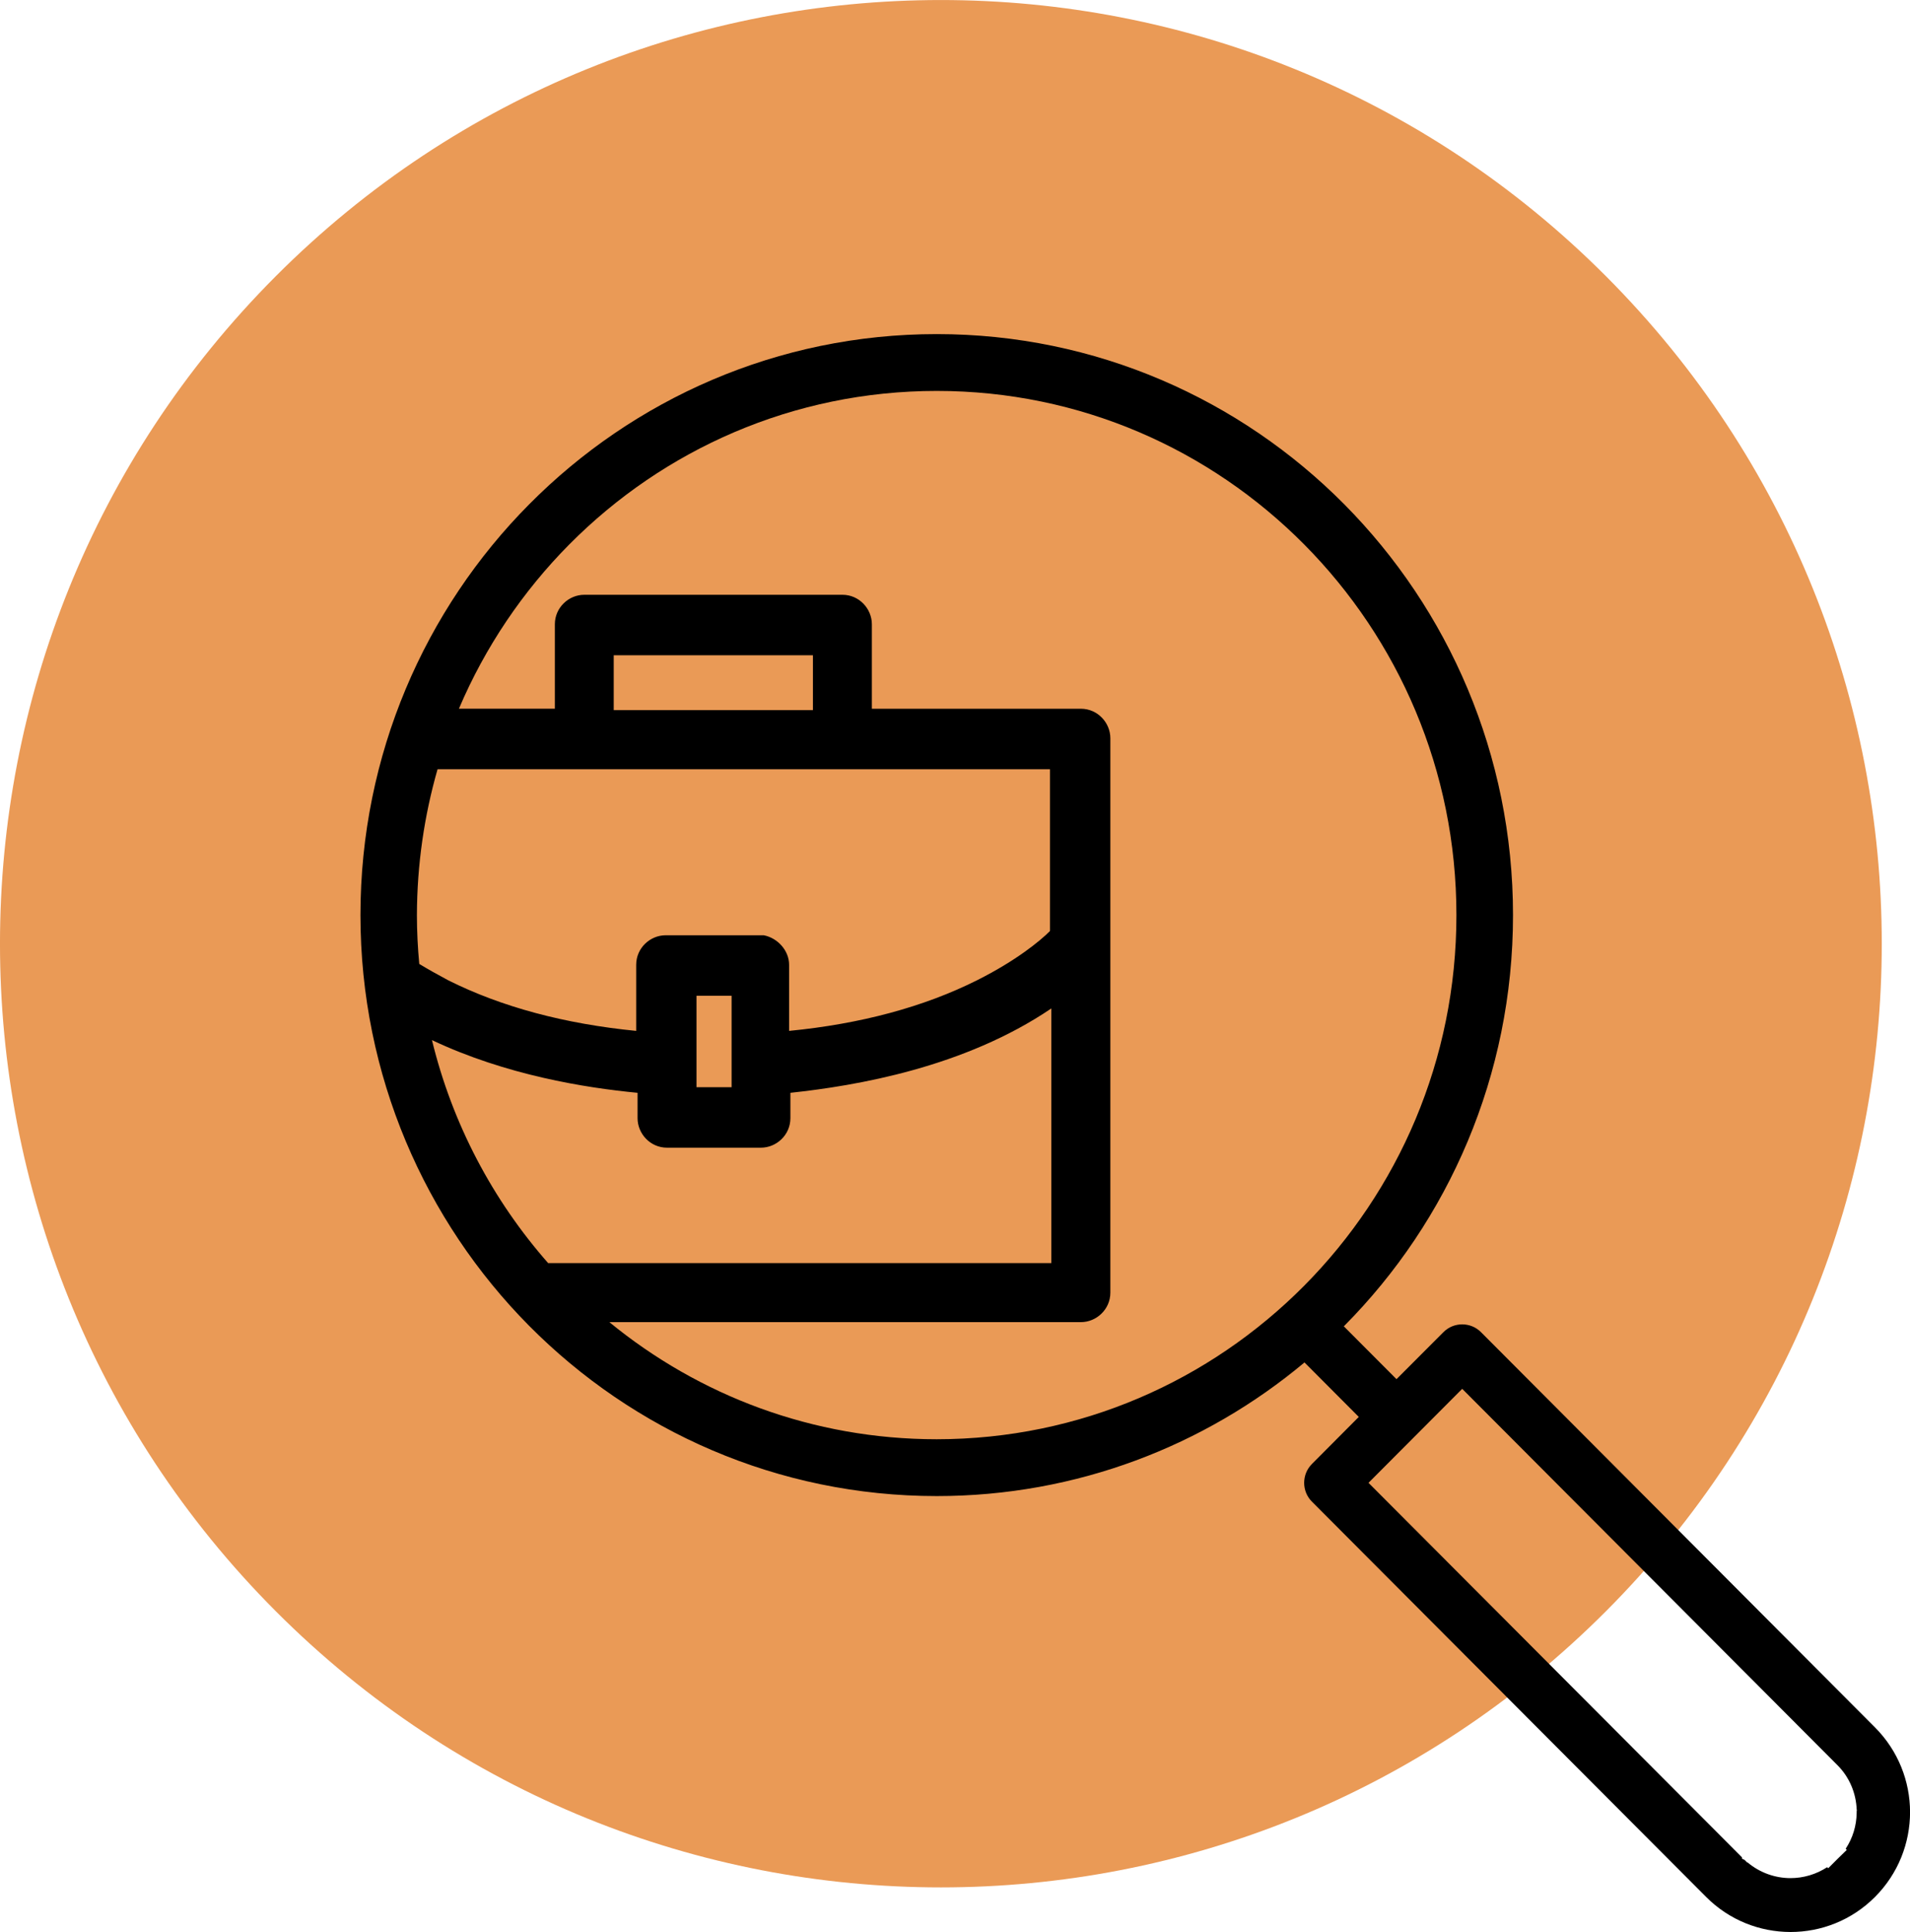
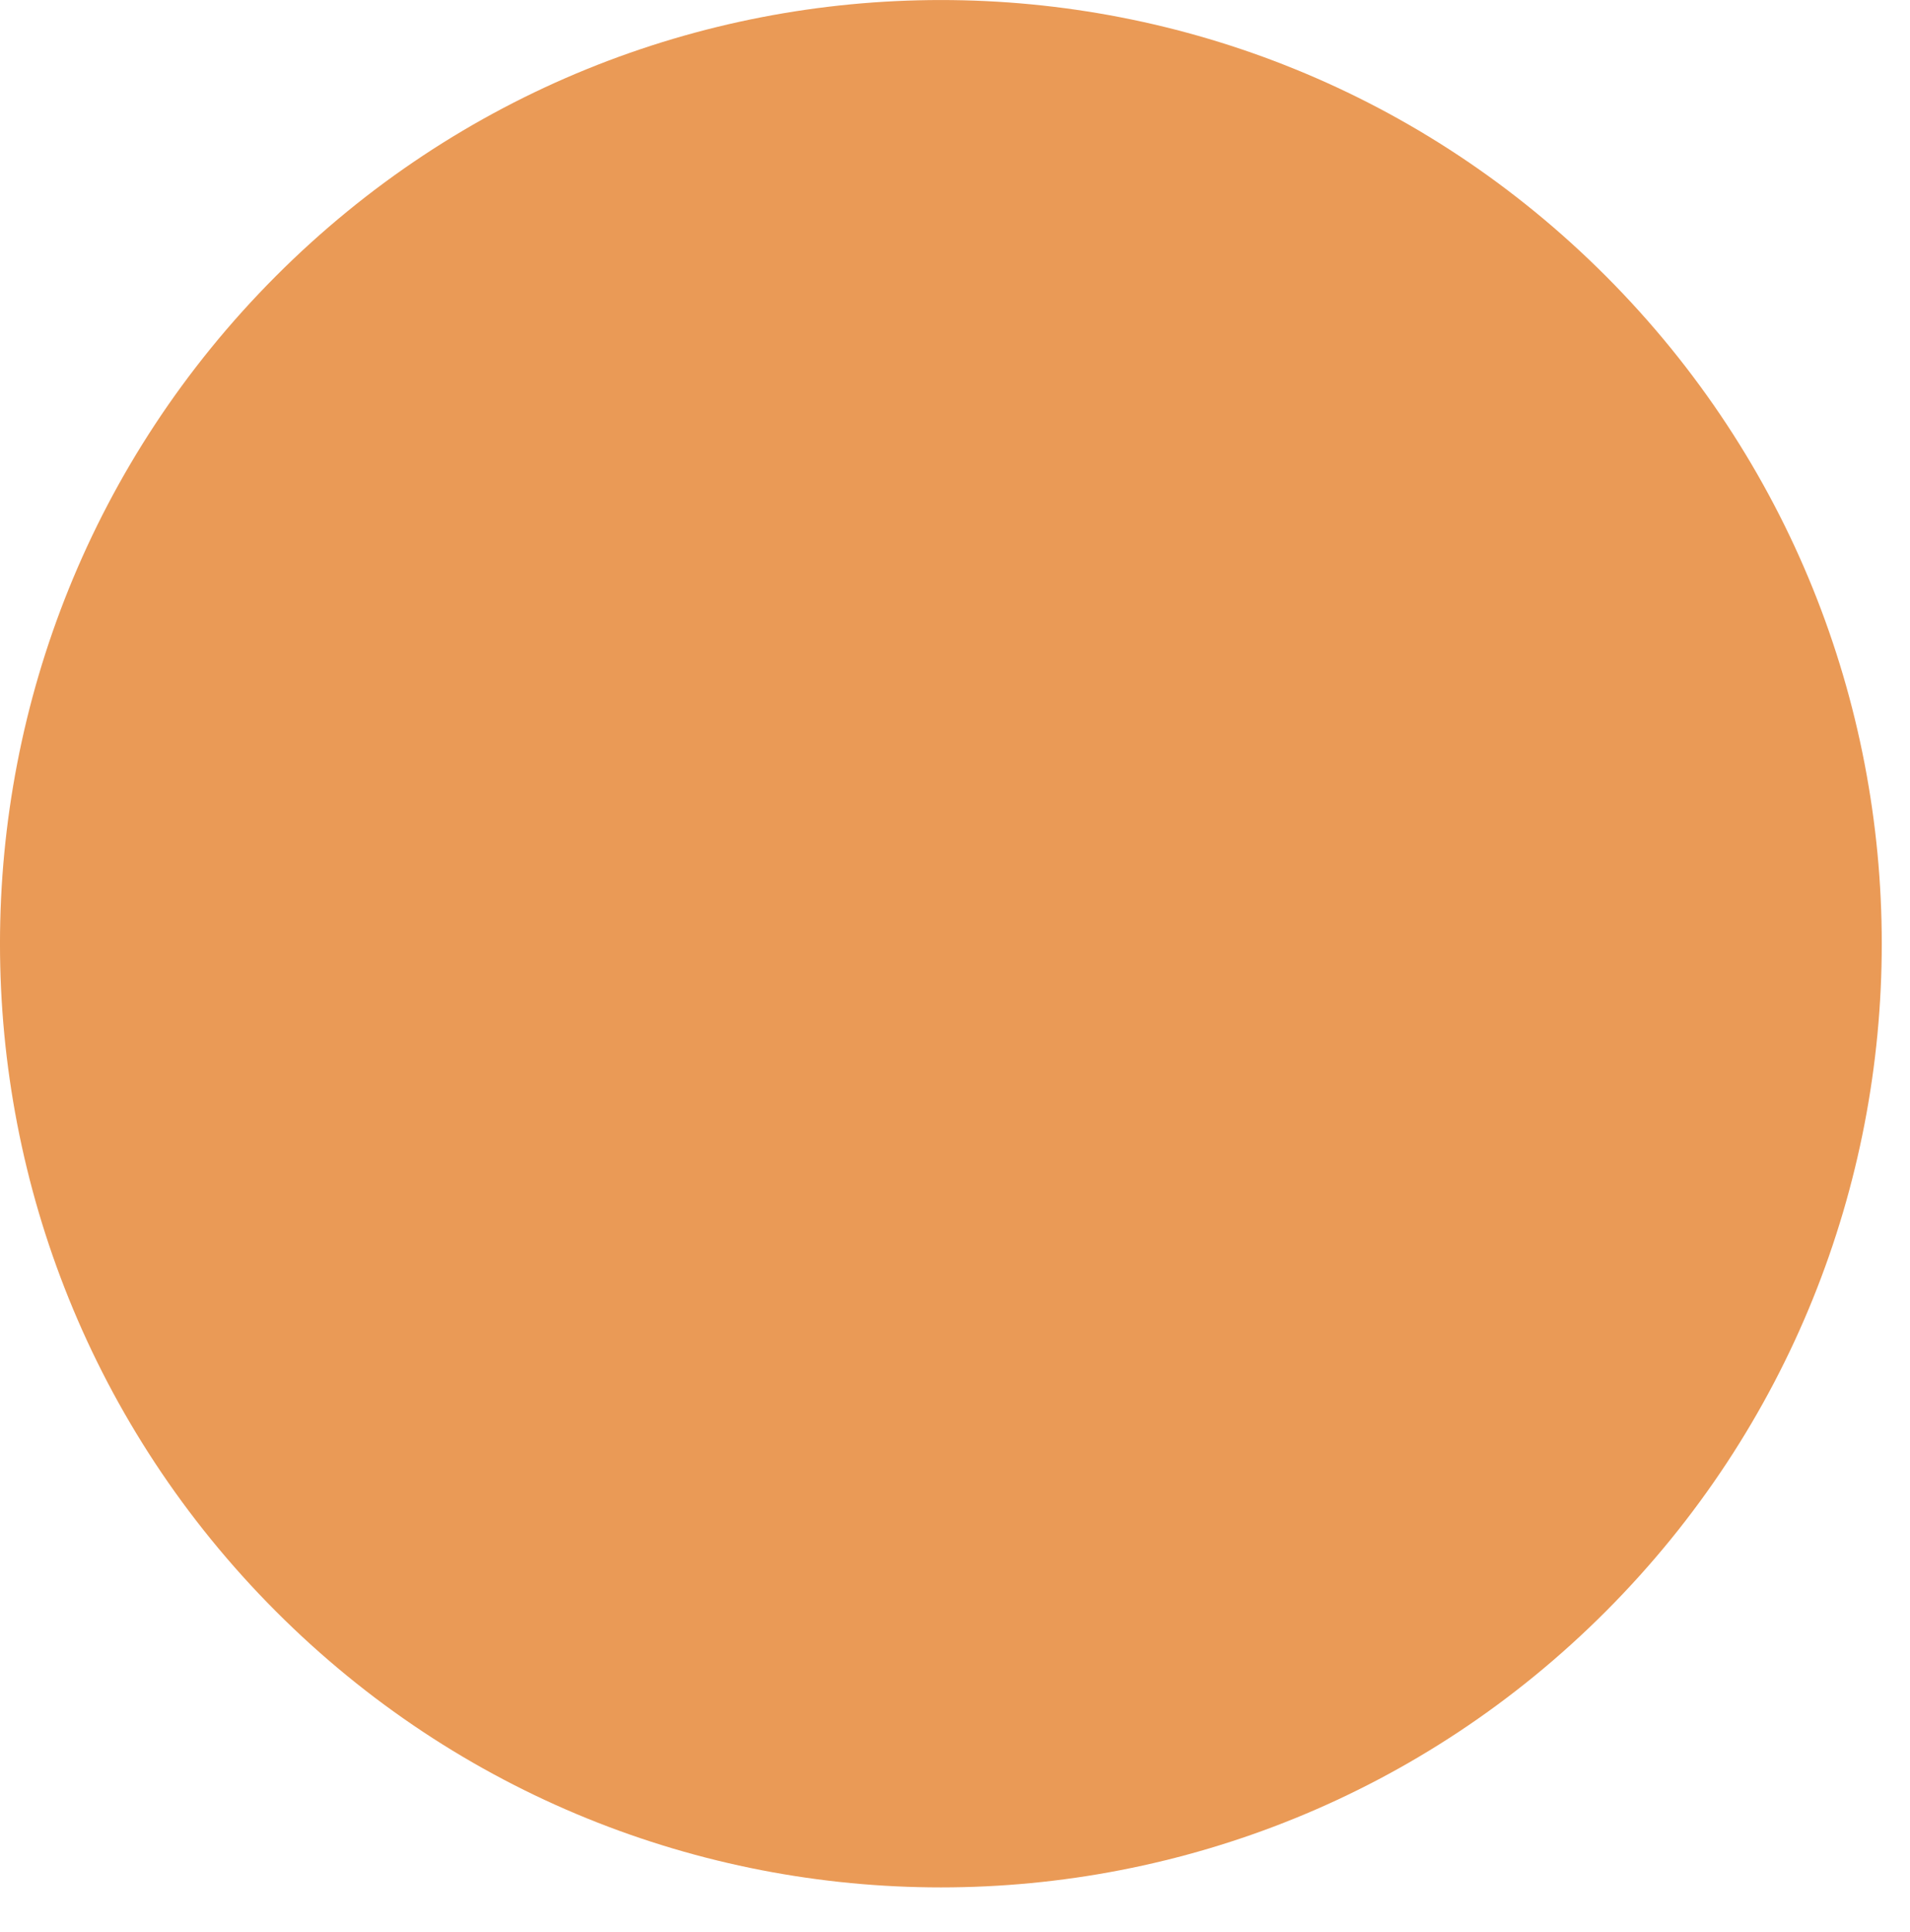
<svg xmlns="http://www.w3.org/2000/svg" width="178" height="180" viewBox="0 0 178 180" fill="none">
  <g clip-path="url(#clip0)">
    <path d="M149.687 150.088C183.93 115.754 183.93 60.087 149.687 25.753C115.444 -8.581 59.925 -8.581 25.681 25.753C-8.562 60.087 -8.562 115.754 25.681 150.088C59.925 184.422 115.444 184.422 149.687 150.088Z" fill="#EA9A56" />
-     <path d="M174.741 160.935L138.023 124.114C137.531 123.621 136.912 123.389 136.269 123.383C135.62 123.389 135.007 123.621 134.515 124.114L134.448 124.181L130.145 128.489L125.235 123.566C125.248 123.554 125.266 123.535 125.278 123.523C134.994 113.738 141.003 100.193 141.003 85.254C141.003 70.32 134.988 56.775 125.278 46.984C115.567 37.193 102.124 31.126 87.298 31.126C72.471 31.126 59.022 37.193 49.317 46.984C39.601 56.769 33.592 70.314 33.592 85.254C33.592 100.187 39.607 113.732 49.317 123.523C59.028 133.314 72.471 139.381 87.298 139.381C100.322 139.381 112.278 134.702 121.57 126.931L126.631 132.006L122.268 136.387C121.776 136.88 121.545 137.501 121.539 138.146C121.545 138.791 121.776 139.412 122.268 139.905L158.992 176.72C161.17 178.905 164.005 179.988 166.863 179.994C169.722 179.994 172.556 178.911 174.735 176.732L174.741 176.726L174.747 176.72C176.92 174.535 178 171.688 178.006 168.828C178 165.968 176.914 163.12 174.741 160.935ZM40.778 71.665H97.852V86.738C96.935 87.657 94.714 89.489 91.054 91.326C86.084 93.815 80.203 95.391 73.539 96.043V89.884C73.539 88.576 72.495 87.395 71.184 87.134C71.057 87.134 70.923 87.134 70.79 87.134H62.032C60.594 87.134 59.289 88.314 59.289 89.884V96.043C52.619 95.385 46.738 93.815 41.767 91.326C40.76 90.791 39.868 90.286 39.073 89.805C38.933 88.308 38.854 86.793 38.854 85.26C38.866 80.537 39.54 75.98 40.778 71.665ZM57.195 66.158V61.047H75.76V66.158H57.195ZM68.18 92.769V101.288H64.909V92.769H68.18ZM40.256 96.901C47.151 100.162 54.561 101.349 59.416 101.811V104.172C59.416 105.615 60.594 106.923 62.16 106.923H70.917C72.356 106.923 73.66 105.742 73.66 104.172V101.811C79.802 101.154 89.871 99.45 97.979 93.949V117.675H51.083C45.937 111.828 42.162 104.738 40.256 96.901ZM56.788 123.176H100.735C102.173 123.176 103.478 121.996 103.478 120.426V68.781C103.478 67.339 102.3 66.03 100.735 66.03H81.253V58.162C81.253 56.72 80.075 55.412 78.51 55.412H54.452C53.013 55.412 51.709 56.592 51.709 58.162V66.024H42.769C45.215 60.274 48.723 55.089 53.056 50.72C61.832 41.878 73.915 36.426 87.298 36.42C100.674 36.42 112.763 41.878 121.539 50.72C130.309 59.562 135.729 71.757 135.729 85.254C135.729 98.751 130.309 110.945 121.539 119.787C112.763 128.629 100.68 134.081 87.298 134.087C75.724 134.087 65.121 130.004 56.788 123.176ZM173.029 168.712V168.821V168.84V168.852V168.913C173.011 170.075 172.671 171.237 172.004 172.241L172.107 172.345L171.239 173.191L170.377 174.055L170.28 173.957C169.242 174.633 168.053 174.974 166.863 174.974C165.443 174.974 164.017 174.481 162.864 173.513L162.833 173.525L162.591 173.282L162.342 173.16V173.038L127.536 138.146L136.269 129.389L171.233 164.446C172.374 165.584 172.969 167.075 173.029 168.566L173.042 168.602V168.712H173.029Z" fill="black" />
  </g>
  <defs>
    <clipPath id="clip0">
      <rect width="178" height="180" fill="white" />
    </clipPath>
  </defs>
</svg>